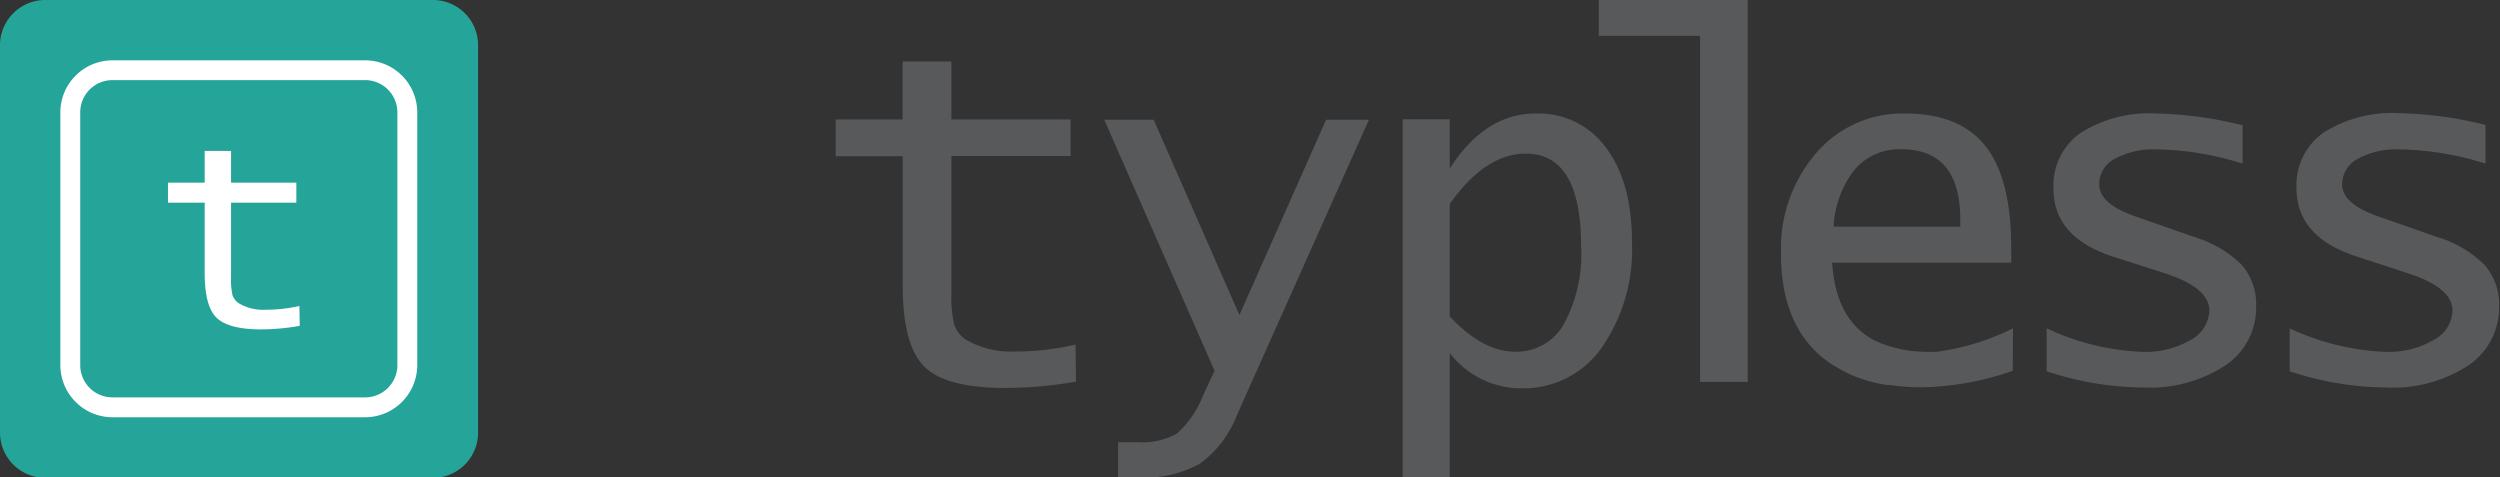
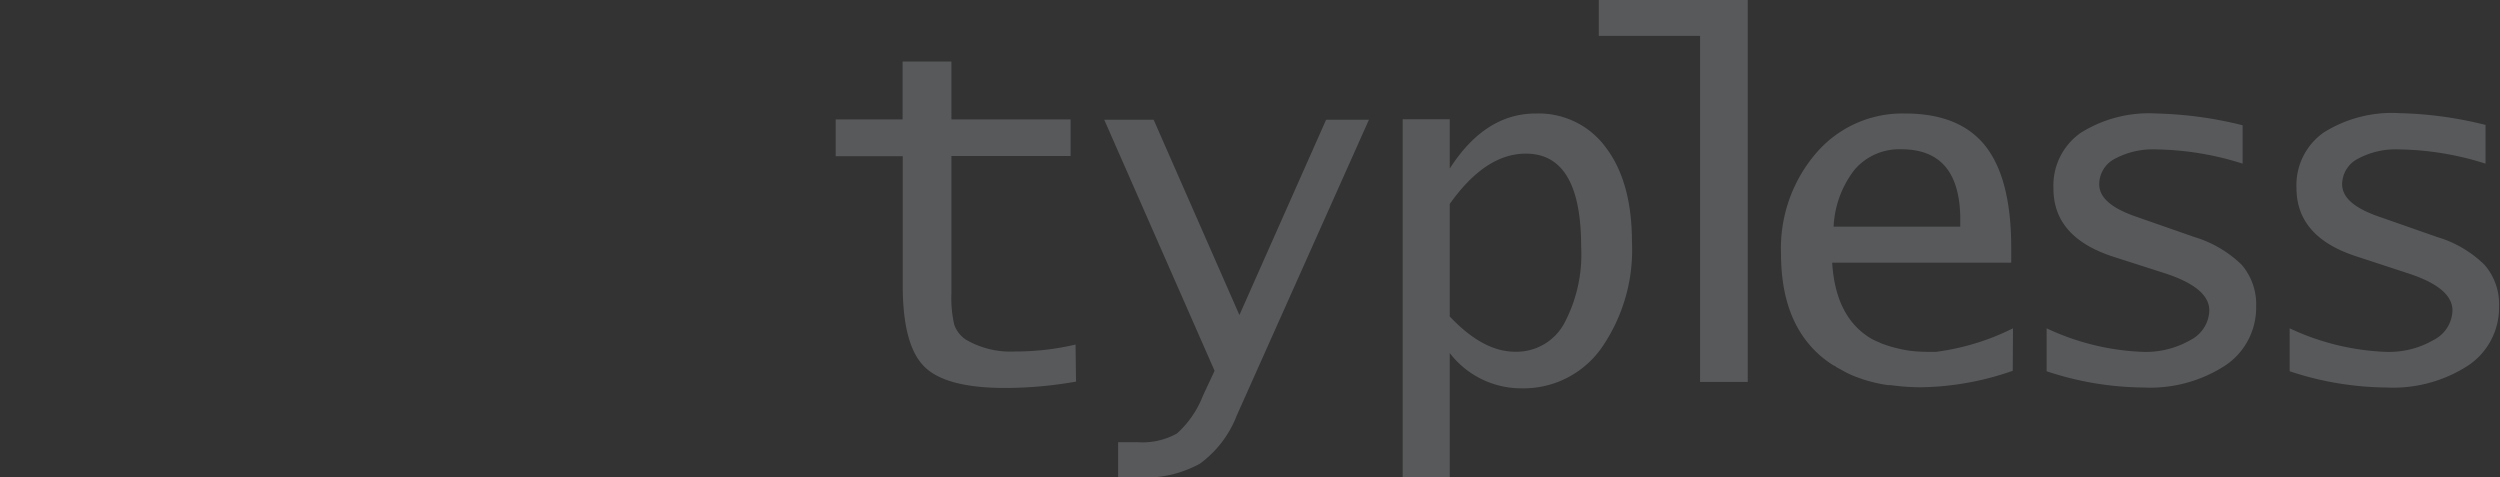
<svg xmlns="http://www.w3.org/2000/svg" data-name="Layer 1" viewBox="0 0 212.52 40.59">
  <rect x="0" y="0" width="212.52" height="40.59" fill="#333333" stroke="none" />
  <g data-name="logo navbar">
    <g data-name="typless">
-       <path fill="#25a599" d="M36.71 0H3.88A3.85 3.85 0 0 0 0 3.81v33a3.85 3.85 0 0 0 3.88 3.81h32.83a3.84 3.84 0 0 0 3.93-3.84v-33A3.84 3.84 0 0 0 36.71 0Z" data-name="&lt;Compound Path&gt;" />
      <g data-name="&lt;Group&gt;">
-         <path fill="#fff" d="M31.04 35.47H9.55a4.44 4.44 0 0 1-4.42-4.43V9.55a4.43 4.43 0 0 1 4.42-4.42h21.49a4.43 4.43 0 0 1 4.43 4.42v21.49a4.44 4.44 0 0 1-4.43 4.43ZM9.55 6.81a2.74 2.74 0 0 0-2.73 2.74v21.49a2.74 2.74 0 0 0 2.73 2.74h21.49a2.74 2.74 0 0 0 2.74-2.74V9.55a2.74 2.74 0 0 0-2.74-2.74Z" data-name="&lt;Compound Path&gt;" />
-       </g>
+         </g>
      <g data-name="&lt;Group&gt;">
-         <path fill="#fff" d="M25.48 27.7a19.1 19.1 0 0 1-3.3.3c-1.85 0-3.11-.34-3.78-1s-1-1.92-1-3.77v-6h-3.12v-1.7h3.12v-2.7h2.24v2.7h5.55v1.7h-5.55v6.41a5.86 5.86 0 0 0 .13 1.47 1.37 1.37 0 0 0 .58.7 4.09 4.09 0 0 0 2.28.52 12.84 12.84 0 0 0 2.82-.32Z" data-name="&lt;Compound Path&gt;" />
-       </g>
+         </g>
    </g>
    <g data-name="typless">
      <path fill="#58595b" d="M91.47 32.44a35.12 35.12 0 0 1-6 .54c-3.38 0-5.68-.6-6.9-1.82s-1.83-3.5-1.83-6.88v-11h-5.7v-3.13h5.69V5.23h4.15v4.92h10.13v3.11H80.88v11.65a10 10 0 0 0 .24 2.69 2.52 2.52 0 0 0 1 1.28 7.53 7.53 0 0 0 4.17 1 22.34 22.34 0 0 0 5.14-.59Zm3.58 8.15v-3h1.65a6 6 0 0 0 3.35-.74 8.39 8.39 0 0 0 2.2-3.19l1-2.14-9.38-21.34h4.2l7.29 16.6 7.37-16.6h3.64l-11.24 25.15a9.1 9.1 0 0 1-3.15 4.1 9.75 9.75 0 0 1-5.2 1.16Zm24.19 0V10.14h4v4.19q3-4.68 7.3-4.68a7.07 7.07 0 0 1 6 2.93q2.19 2.92 2.19 8a14.6 14.6 0 0 1-2.59 9 8.11 8.11 0 0 1-6.79 3.43 7.66 7.66 0 0 1-6.11-3v10.58Zm4-13.69q2.82 3 5.56 3a4.62 4.62 0 0 0 4.14-2.35 12.45 12.45 0 0 0 1.47-6.59q0-7.91-4.71-7.9-3.43 0-6.46 4.28Zm21.28 5.57V3.05h-8.61V0h12.66v32.47Zm29.46-.91v-3.65a21 21 0 0 0 8.14 2 7.62 7.62 0 0 0 4.08-1 2.92 2.92 0 0 0 1.61-2.52q0-1.95-3.84-3.18l-4.33-1.39q-5.09-1.65-5.08-5.8a5.47 5.47 0 0 1 2.29-4.71 10.9 10.9 0 0 1 6.49-1.66 32.94 32.94 0 0 1 7.3 1v3.26a25.39 25.39 0 0 0-7.32-1.21 6.89 6.89 0 0 0-3.55.8 2.45 2.45 0 0 0-1.32 2.16c0 1.11 1 2 3 2.71l5.12 1.79a9.75 9.75 0 0 1 4 2.36 5.13 5.13 0 0 1 1.22 3.54 5.91 5.91 0 0 1-2.61 5 11.72 11.72 0 0 1-7 1.88 26.57 26.57 0 0 1-8.2-1.38Zm-2.86-3.65a20.55 20.55 0 0 1-6.54 2h-.74a13.84 13.84 0 0 1-1.48-.09 11.81 11.81 0 0 1-2.41-.62l-.24-.11a6 6 0 0 1-.67-.32c-2-1.2-3.1-3.34-3.29-6.44h15.22v-1.27q0-5.86-2.19-8.64c-1.46-1.85-3.74-2.77-6.82-2.77A9.64 9.64 0 0 0 154.4 13a12.4 12.4 0 0 0-3 8.55c0 3.67 1 6.5 3.1 8.47a8.72 8.72 0 0 0 1.41 1.07c.06 0 .14.07.2.12l.34.18a8.43 8.43 0 0 0 1.77.8l.13.05a12.75 12.75 0 0 0 2.15.5h.24a18.23 18.23 0 0 0 2.49.18h.14a24.52 24.52 0 0 0 7.73-1.4Zm-13.48-13.47a5 5 0 0 1 4-1.75q5 0 5 6v.58h-10.77a8.55 8.55 0 0 1 1.77-4.83Zm37 17.12v-3.65a21.09 21.09 0 0 0 8.14 2 7.57 7.57 0 0 0 4.08-1 2.91 2.91 0 0 0 1.62-2.52q0-1.95-3.85-3.18l-4.33-1.42q-5.08-1.65-5.08-5.8a5.47 5.47 0 0 1 2.29-4.71A10.9 10.9 0 0 1 204 9.62a32.86 32.86 0 0 1 7.29 1v3.29a25.39 25.39 0 0 0-7.32-1.21 6.82 6.82 0 0 0-3.54.8 2.46 2.46 0 0 0-1.33 2.16c0 1.11 1 2 3 2.71l5.11 1.79a9.62 9.62 0 0 1 4 2.36 5.09 5.09 0 0 1 1.23 3.54 5.91 5.91 0 0 1-2.61 5 11.72 11.72 0 0 1-7 1.88 26.63 26.63 0 0 1-8.19-1.38Z" data-name="&lt;Compound Path&gt;" />
    </g>
  </g>
</svg>